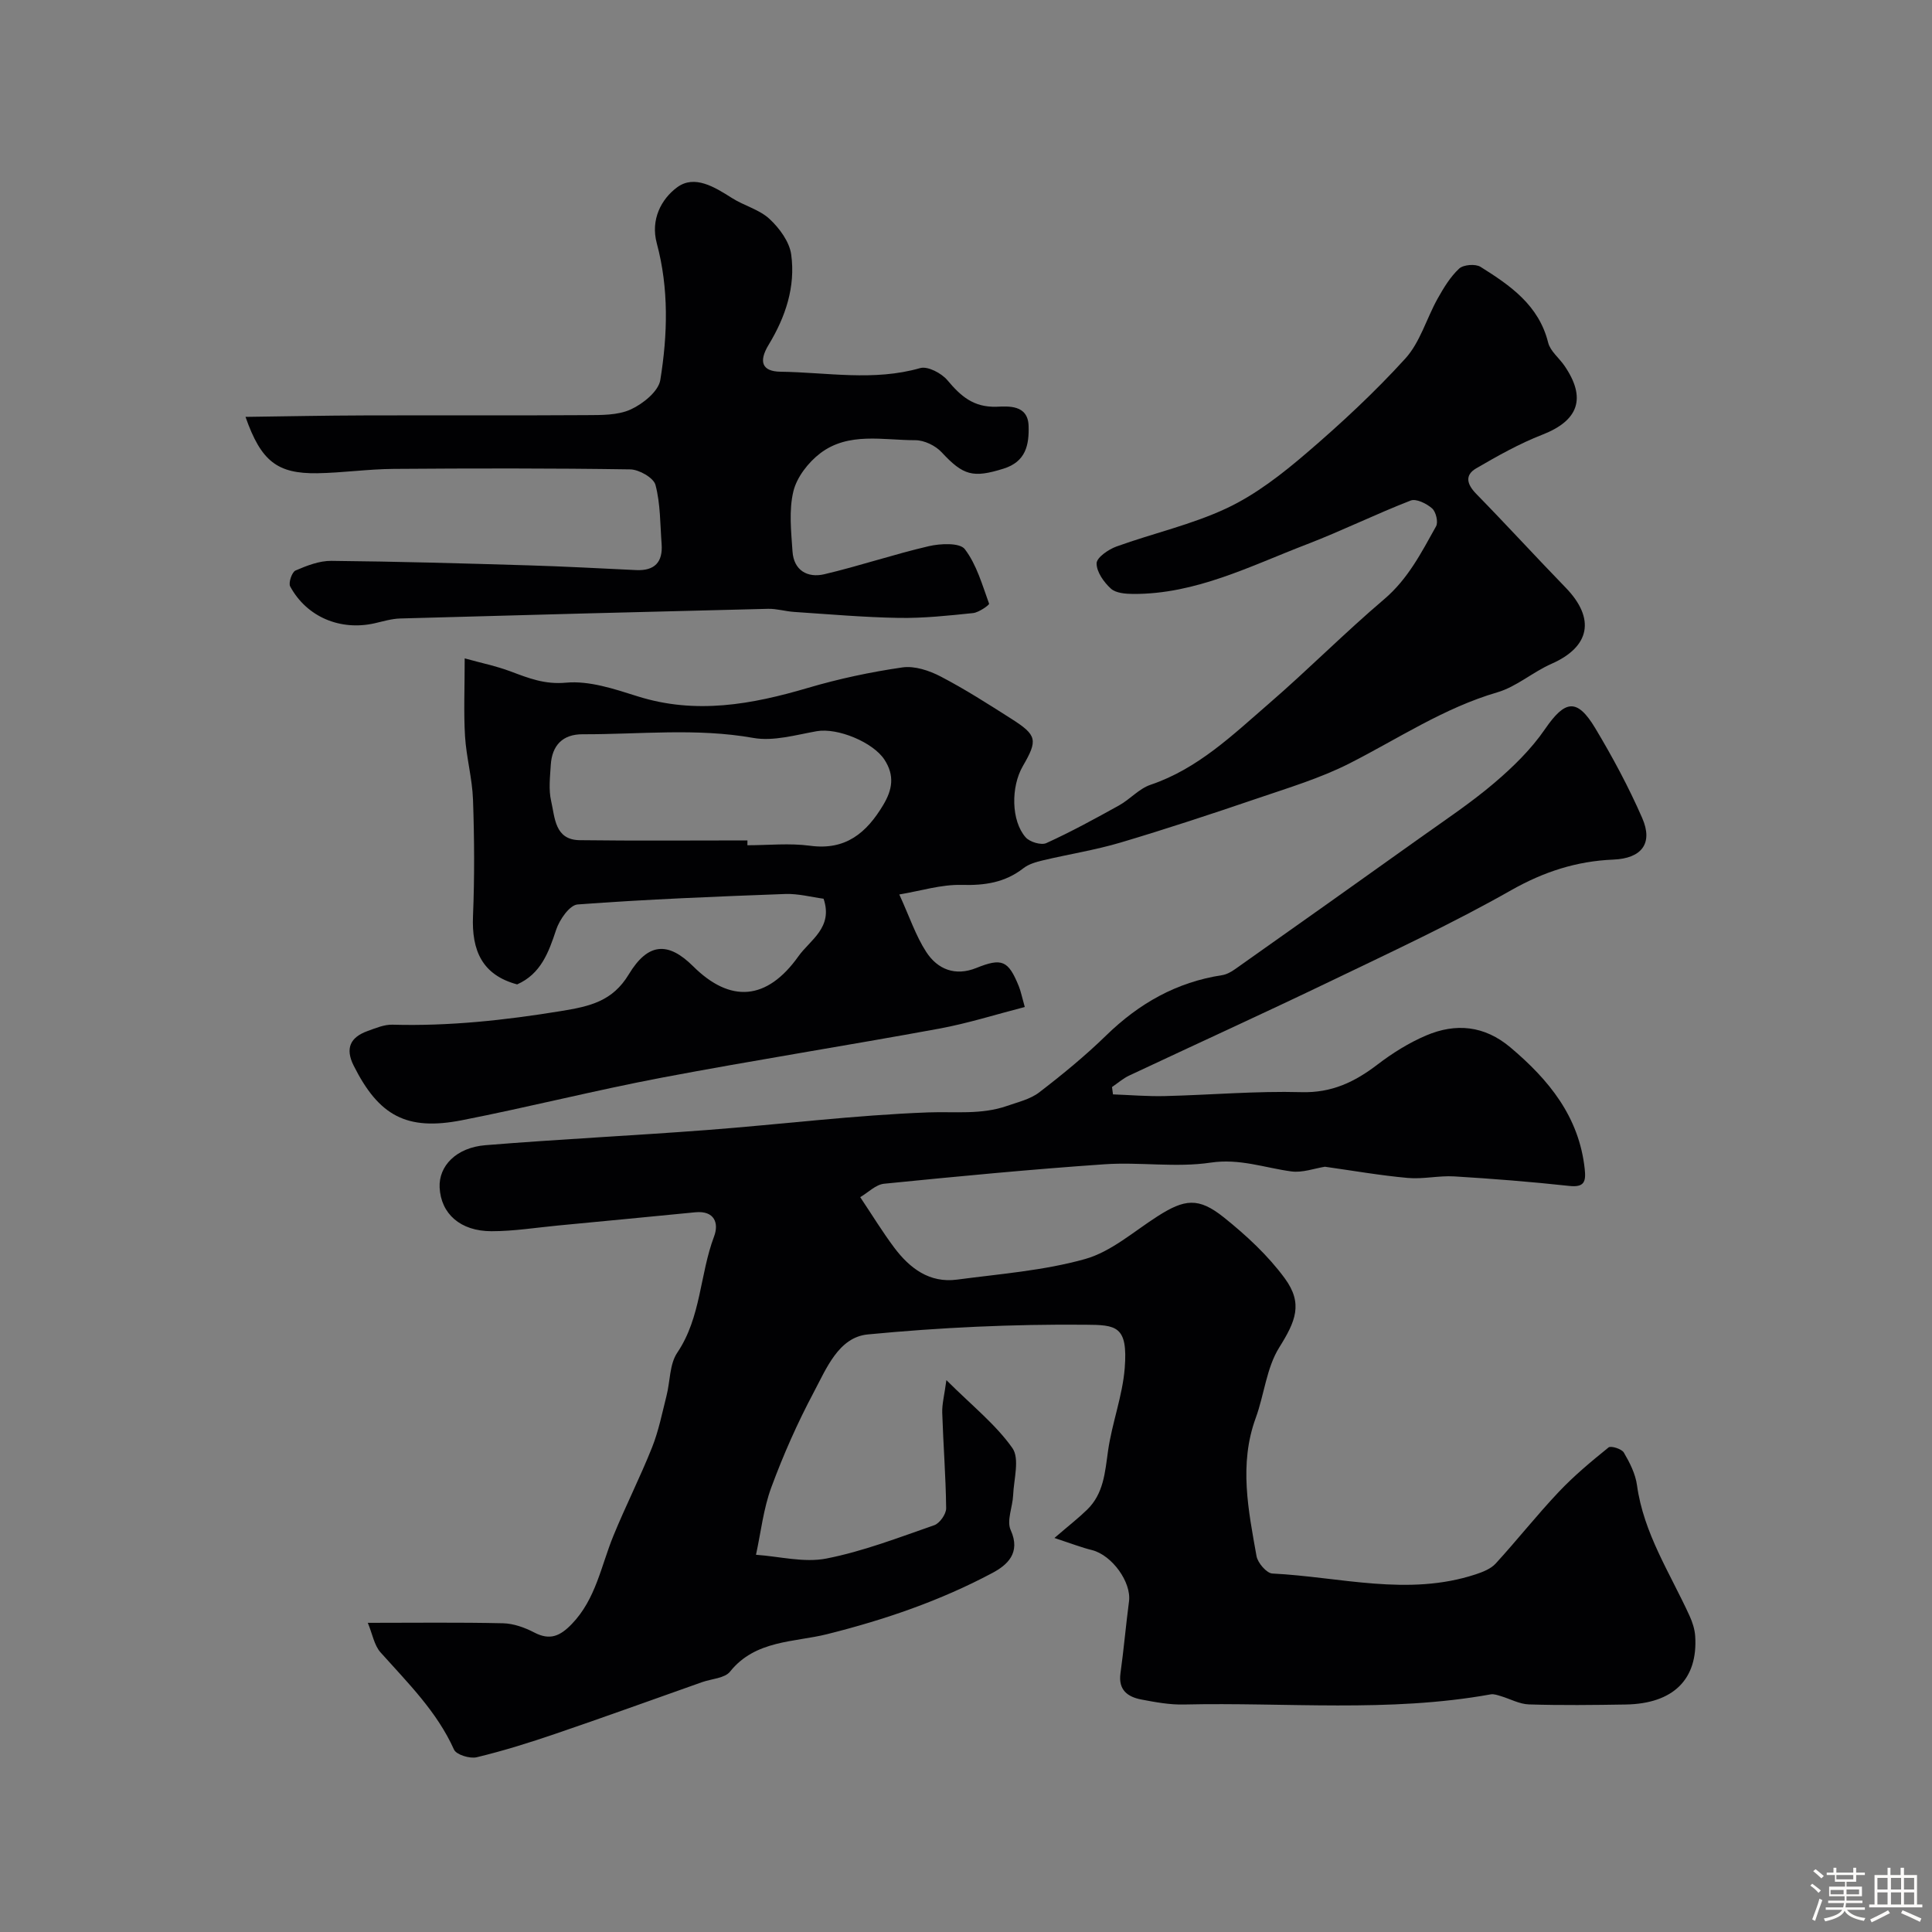
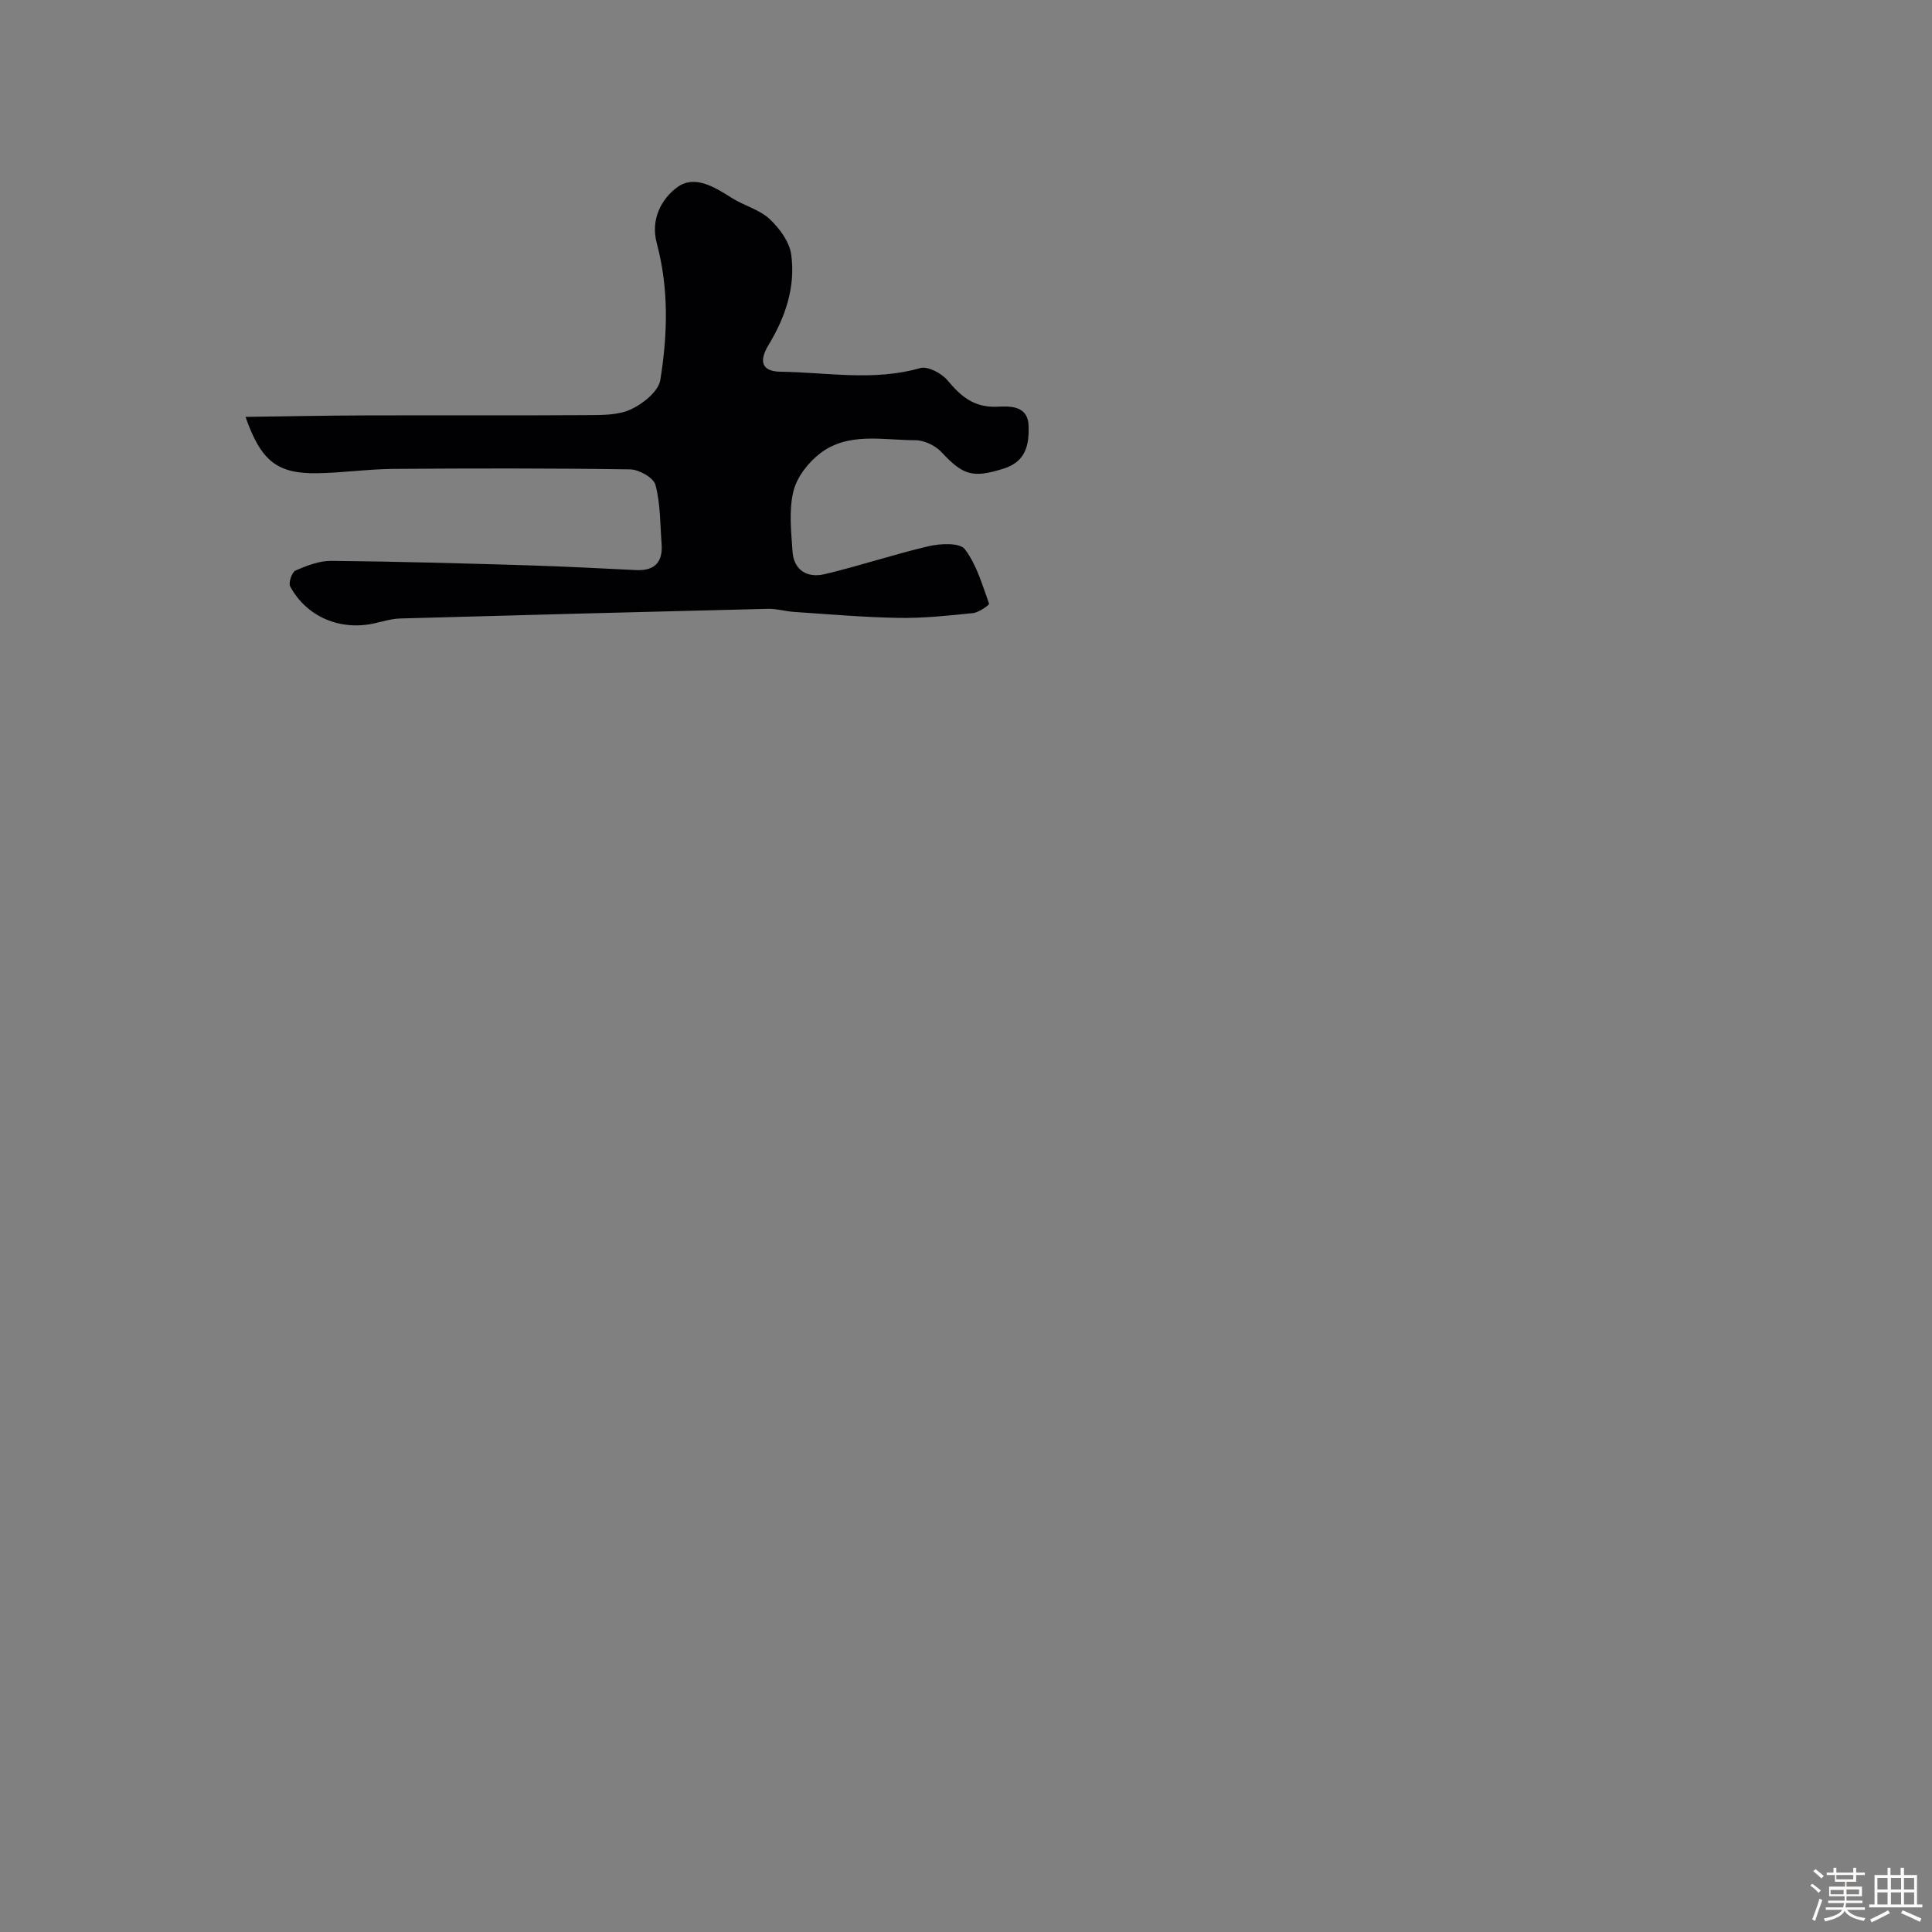
<svg xmlns="http://www.w3.org/2000/svg" enable-background="new 0 0 400 400" viewBox="0 0 400 400">
  <rect x="0" y="0" width="400" height="400" fill="#808080" stroke="none" />
  <path d="m374.8 390.4.4-.4c.7.5 1.3 1 1.8 1.4l-.5.5c-.5-.6-1.1-1.1-1.7-1.5zm1 7.3-.6-.3c.5-1.4 1.1-2.8 1.5-4.3.2.1.4.2.6.3-.5 1.3-1 2.8-1.5 4.3zm-.4-10.3.5-.4c.4.3 1 .8 1.7 1.4l-.5.5c-.5-.5-1.1-1-1.7-1.5zm2.5.3h1.7v-1h.6v1h3.5v-1h.6v1h1.8v.5h-1.8v1.4h-2v1h3.2v2h-3.2v.9h3.3v.5h-3.4c0 .3-.1.6-.1.9h4v.5h-3.7c.7.9 1.9 1.5 3.8 1.7-.1.2-.2.4-.3.6-2.1-.4-3.5-1.1-4-2.1-.4 1-1.8 1.7-4 2.2-.1-.2-.2-.4-.3-.6 2.1-.4 3.4-1 3.8-1.8h-3.4v-.5h3.6c.1-.3.1-.6.2-.9h-3.3v-.5h3.4c0-.3 0-.6 0-.9h-3.2v-2h3.3v-1h-2.1v-1.4h-1.7v-.5zm1.1 3.5v1h2.7c0-.3 0-.4 0-.4 0-.1 0-.2 0-.2 0-.1 0-.2 0-.3h-2.7zm1.2-3v.9h3.5v-.9zm4.7 3h-2.6v.6.4h2.6z" fill="#fcfbfa" />
  <path d="m393.6 386.7h.6v1.5h2.7v6.1h1.1v.6h-11v-.6h1.1v-6.1h2.7v-1.5h.6v1.5h2.1v-1.5zm-2.7 8.8.4.6c-1.2.6-2.5 1.3-3.8 1.9-.1-.2-.2-.4-.3-.6 1.2-.6 2.5-1.2 3.7-1.9zm-2.2-6.7v2.4h2.1v-2.4zm0 3v2.5h2.1v-2.5zm2.8-3v2.4h2.1v-2.4zm0 3v2.5h2.1v-2.5zm6 6.1c-1.4-.7-2.7-1.3-3.9-1.8l.3-.6c1.5.6 2.7 1.2 3.9 1.7zm-1.2-9.1h-2.1v2.4h2.1zm-2.1 3v2.5h2.1v-2.5z" fill="#fcfbfa" />
  <g fill="#010103">
-     <path d="m218.31 318.42c3.13-2.69 5.04-4.17 6.76-5.85 3.44-3.34 3.71-7.75 4.34-12.2.82-5.75 2.99-11.34 3.45-17.09.7-8.84-1.8-8.96-8.15-9.01-15.02-.13-30.1.57-45.05 2.01-6.04.58-8.59 7.11-11.21 12.03-3.36 6.32-6.28 12.92-8.76 19.64-1.64 4.44-2.15 9.28-3.17 13.95 4.87.34 9.93 1.68 14.56.78 7.61-1.49 14.97-4.34 22.34-6.9 1.13-.39 2.48-2.3 2.47-3.5-.07-6.59-.6-13.18-.81-19.78-.06-1.8.44-3.61.86-6.76 5.34 5.32 10.22 9.18 13.66 14.06 1.55 2.2.3 6.44.16 9.75-.1 2.44-1.39 5.3-.51 7.23 2.17 4.78-.78 7.28-3.78 8.88-10.81 5.76-22.26 9.68-34.24 12.68-6.75 1.69-14.85 1.19-20.08 7.75-1.1 1.38-3.82 1.48-5.79 2.18-10.1 3.57-20.18 7.22-30.32 10.68-5.38 1.84-10.82 3.54-16.34 4.87-1.42.34-4.22-.52-4.7-1.58-3.56-7.92-9.59-13.83-15.22-20.14-1.31-1.47-1.67-3.8-2.63-6.11 9.69 0 18.84-.12 27.99.09 2.18.05 4.5.88 6.47 1.91 3.27 1.71 5.37.73 7.77-1.75 5-5.18 6.06-12.05 8.63-18.3 2.52-6.16 5.54-12.11 8-18.29 1.36-3.42 2.08-7.1 2.99-10.69.76-2.98.61-6.52 2.22-8.9 4.95-7.34 4.65-16.18 7.62-24.06 1.04-2.75.1-5.4-3.89-5.01-9.47.93-18.95 1.84-28.43 2.74-4.58.44-9.16 1.18-13.75 1.18-6.48 0-10.48-3.63-10.75-9.04-.22-4.45 3.43-8.28 9.48-8.77 15.27-1.24 30.58-1.98 45.85-3.14 15.28-1.16 30.53-3.08 45.83-3.65 5.5-.2 10.98.52 16.31-1.34 2.28-.8 4.81-1.38 6.66-2.8 4.82-3.7 9.55-7.58 13.9-11.82 6.78-6.6 14.54-11.01 23.95-12.45.93-.14 1.88-.66 2.67-1.22 12.8-9.04 25.58-18.1 38.34-27.21 5.19-3.7 10.53-7.25 15.37-11.37 3.88-3.3 7.64-6.98 10.5-11.15 4.13-6.01 6.62-6.49 10.41-.17 3.59 5.99 6.92 12.19 9.71 18.58 2.31 5.28-.14 8.37-5.97 8.61-7.6.31-14.4 2.51-21.16 6.34-12.06 6.84-24.67 12.71-37.18 18.73-13.9 6.69-27.95 13.08-41.92 19.65-1.27.6-2.36 1.57-3.54 2.37.07.51.13 1.01.2 1.52 3.58.13 7.17.44 10.75.35 9.43-.23 18.88-1.07 28.29-.81 6.28.17 11.02-2.12 15.73-5.72 3.08-2.36 6.49-4.49 10.05-6.01 6.16-2.62 12.07-2.08 17.47 2.47 7.96 6.71 14.21 14.33 15.38 25.17.28 2.61-.07 3.85-3.23 3.5-7.91-.86-15.85-1.49-23.79-1.97-3.19-.19-6.46.61-9.63.32-5.76-.52-11.47-1.53-17.14-2.32-2.16.34-4.64 1.28-6.95.97-5.55-.75-10.71-2.72-16.72-1.82-7.17 1.07-14.65-.16-21.95.34-15.24 1.05-30.45 2.51-45.65 4.03-1.72.17-3.29 1.81-4.94 2.78 2.52 3.77 4.63 7.23 7.05 10.46 3.21 4.27 7.29 7.37 13 6.61 8.88-1.18 17.94-1.86 26.5-4.26 5.4-1.52 10.08-5.7 14.99-8.84 5.62-3.59 8.49-3.99 13.75.22 4.63 3.71 9.14 7.88 12.62 12.63 3.83 5.23 2.21 8.91-1.17 14.32-2.63 4.21-3.09 9.74-4.85 14.56-3.51 9.59-1.53 19.12.16 28.62.25 1.4 2.09 3.54 3.28 3.6 14.03.7 28.07 4.8 42.1.17 1.48-.49 3.13-1.14 4.13-2.23 4.44-4.85 8.52-10.03 13.04-14.81 3.16-3.35 6.74-6.33 10.33-9.23.5-.4 2.73.3 3.17 1.06 1.22 2.08 2.4 4.4 2.72 6.75 1.37 9.96 6.84 18.2 10.88 27.04.6 1.31 1.07 2.77 1.17 4.19.59 8.95-4.52 14.01-14.36 14.18-6.69.11-13.38.19-20.06-.02-1.96-.06-3.88-1.14-5.83-1.72-.68-.2-1.43-.48-2.09-.36-21.07 3.81-42.35 1.61-63.53 2.1-2.92.07-5.89-.48-8.78-1.03-2.84-.54-4.82-1.96-4.34-5.43.69-4.96 1.12-9.95 1.77-14.91.51-3.95-3.49-9.51-7.62-10.59-2.11-.51-4.16-1.31-7.82-2.52z" />
-     <path d="m107.07 203.81c-7.27-1.95-9.44-7.05-9.14-14.16.33-8.02.28-16.06 0-24.08-.15-4.39-1.38-8.73-1.65-13.13-.3-4.96-.07-9.95-.07-16.13 3.45.96 6.54 1.59 9.45 2.68 3.74 1.4 7.09 2.76 11.54 2.35 4.81-.44 9.98 1.3 14.76 2.81 12.07 3.82 23.66 1.71 35.35-1.74 6.38-1.88 12.95-3.28 19.53-4.23 2.52-.36 5.55.65 7.91 1.88 5.05 2.63 9.87 5.72 14.69 8.79 5.28 3.37 5.45 4.38 2.33 9.76-2.5 4.3-2.43 11.34.58 14.75.85.97 3.22 1.68 4.29 1.19 5.14-2.34 10.11-5.06 15.05-7.8 2.27-1.26 4.14-3.47 6.52-4.27 9.79-3.31 17-10.31 24.51-16.81 8.12-7.02 15.69-14.67 23.87-21.62 4.94-4.2 7.71-9.68 10.73-15.08.49-.87-.02-3.01-.82-3.71-1.13-1-3.29-2.07-4.43-1.63-7.25 2.81-14.24 6.27-21.5 9.06-11.67 4.48-22.98 10.34-35.94 10.28-1.58-.01-3.59-.16-4.63-1.1-1.46-1.33-2.98-3.47-2.96-5.24.01-1.2 2.45-2.88 4.11-3.48 7.6-2.75 15.63-4.53 22.9-7.96 5.95-2.81 11.39-7.05 16.44-11.38 7.17-6.14 14.13-12.61 20.47-19.58 3.06-3.37 4.38-8.27 6.67-12.38 1.25-2.23 2.63-4.53 4.47-6.24.88-.82 3.38-1.02 4.43-.36 6.13 3.84 12.07 7.92 14 15.69.44 1.76 2.26 3.16 3.37 4.78 4.61 6.72 2.91 11.36-4.56 14.27-4.76 1.85-9.28 4.4-13.7 6.97-2.44 1.42-1.93 3.31-.01 5.28 6.26 6.4 12.3 13.01 18.53 19.43 6.19 6.39 5.06 12.24-2.93 15.76-3.87 1.7-7.26 4.75-11.23 5.91-11.08 3.24-20.52 9.6-30.63 14.73-6.04 3.06-12.66 5.05-19.11 7.25-9.36 3.19-18.75 6.29-28.22 9.11-5.28 1.57-10.76 2.42-16.13 3.7-1.4.33-2.93.77-4.03 1.63-3.83 2.98-8 3.58-12.78 3.45-4.23-.11-8.51 1.25-12.91 1.98 2.11 4.6 3.4 8.56 5.59 11.92 2.33 3.57 5.97 5.06 10.35 3.3 5.31-2.14 6.63-1.57 8.8 3.77.42 1.04.63 2.16 1.24 4.31-5.92 1.52-11.76 3.38-17.73 4.48-19.09 3.51-38.26 6.52-57.33 10.13-13.88 2.63-27.6 6.11-41.47 8.83-11.46 2.25-17.21-.92-22.42-11.31-1.79-3.57-.7-5.87 2.87-7.15 1.67-.6 3.45-1.37 5.17-1.32 11.73.33 23.23-.92 34.83-2.81 6.09-.99 10.72-2.03 14.1-7.62 3.97-6.57 8.13-6.81 13.31-1.67 7.69 7.65 15.27 7.14 21.82-2.08 2.38-3.35 7.23-5.92 5.19-11.9-2.48-.33-5.21-1.07-7.91-.98-14.35.53-28.7 1.1-43.02 2.17-1.65.12-3.75 3.16-4.44 5.25-1.55 4.7-3.17 9.12-8.07 11.3zm47.68-29.81c0 .33 0 .67-.01 1 4.32 0 8.71-.47 12.96.1 7.4 1.01 11.72-2.68 15.17-8.45 1.87-3.13 2.41-6.06.24-9.38-2.34-3.58-9.68-6.65-14.03-5.88-4.34.77-8.95 2.13-13.11 1.39-11.81-2.1-23.57-.72-35.35-.76-4.14-.01-6.34 2.31-6.59 6.38-.15 2.49-.47 5.09.08 7.46.79 3.39.72 8.02 5.9 8.09 11.58.15 23.16.05 34.74.05z" />
-     <path d="m50.83 86.31c8.45-.11 16.51-.28 24.57-.3 15.33-.05 30.66.04 45.99-.06 3.1-.02 6.51.05 9.2-1.18 2.52-1.15 5.74-3.74 6.12-6.1 1.52-9.39 1.79-18.93-.73-28.3-1.32-4.88.91-9.16 4.23-11.6 3.59-2.64 7.74-.05 11.32 2.22 2.51 1.6 5.66 2.37 7.78 4.33 2.06 1.91 4.14 4.73 4.5 7.38.92 6.67-1.18 12.93-4.67 18.68-2.14 3.53-1.34 5.53 2.45 5.58 9.63.13 19.29 2.01 28.92-.75 1.56-.45 4.41 1.05 5.64 2.51 2.76 3.29 5.39 5.64 10.18 5.49 2.37-.08 6.5-.5 6.63 3.98.12 3.93-.57 7.4-5.19 8.84-6.34 1.98-8.34 1.42-12.81-3.39-1.28-1.38-3.6-2.5-5.44-2.5-6.67.01-13.83-1.75-19.69 2.7-2.48 1.89-4.86 4.95-5.57 7.89-.95 3.94-.46 8.29-.18 12.44.26 3.93 3.11 5.53 6.58 4.72 7.27-1.71 14.37-4.12 21.64-5.81 2.41-.56 6.41-.74 7.45.61 2.45 3.2 3.61 7.4 5.03 11.3.09.24-2.09 1.81-3.31 1.94-5.1.53-10.23 1.08-15.34 1-7.25-.12-14.5-.76-21.74-1.24-1.79-.12-3.58-.68-5.36-.64-25.39.62-50.78 1.28-76.17 2-1.77.05-3.53.59-5.28.99-7.11 1.61-14.07-1.29-17.5-7.62-.4-.74.36-2.98 1.1-3.3 2.34-1.01 4.94-2.03 7.43-2 13.6.13 27.2.52 40.8.93 7.44.22 14.87.63 22.3.98 3.83.18 5.55-1.65 5.27-5.4-.31-4.1-.23-8.31-1.27-12.23-.39-1.48-3.4-3.2-5.24-3.22-16.33-.25-32.66-.22-48.99-.1-5.27.04-10.53.81-15.8.9-8.25.11-11.62-2.45-14.85-11.67z" />
+     <path d="m50.83 86.31c8.45-.11 16.51-.28 24.57-.3 15.33-.05 30.66.04 45.99-.06 3.1-.02 6.51.05 9.2-1.18 2.52-1.15 5.74-3.74 6.12-6.1 1.52-9.39 1.79-18.93-.73-28.3-1.32-4.88.91-9.16 4.23-11.6 3.59-2.64 7.74-.05 11.32 2.22 2.51 1.6 5.66 2.37 7.78 4.33 2.06 1.91 4.14 4.73 4.5 7.38.92 6.67-1.18 12.93-4.67 18.68-2.14 3.53-1.34 5.53 2.45 5.58 9.63.13 19.29 2.01 28.92-.75 1.56-.45 4.41 1.05 5.64 2.51 2.76 3.29 5.39 5.64 10.18 5.49 2.37-.08 6.5-.5 6.63 3.98.12 3.93-.57 7.4-5.19 8.84-6.34 1.98-8.34 1.42-12.81-3.39-1.28-1.38-3.6-2.5-5.44-2.5-6.67.01-13.83-1.75-19.69 2.7-2.48 1.89-4.86 4.95-5.57 7.89-.95 3.94-.46 8.29-.18 12.44.26 3.93 3.11 5.53 6.58 4.72 7.27-1.71 14.37-4.12 21.64-5.81 2.41-.56 6.41-.74 7.45.61 2.45 3.2 3.61 7.4 5.03 11.3.09.24-2.09 1.81-3.31 1.94-5.1.53-10.23 1.08-15.34 1-7.25-.12-14.5-.76-21.74-1.24-1.79-.12-3.58-.68-5.36-.64-25.39.62-50.78 1.28-76.17 2-1.77.05-3.53.59-5.28.99-7.11 1.61-14.07-1.29-17.5-7.62-.4-.74.36-2.98 1.1-3.3 2.34-1.01 4.94-2.03 7.43-2 13.6.13 27.2.52 40.8.93 7.44.22 14.87.63 22.3.98 3.83.18 5.55-1.65 5.27-5.4-.31-4.1-.23-8.31-1.27-12.23-.39-1.48-3.4-3.2-5.24-3.22-16.33-.25-32.66-.22-48.99-.1-5.27.04-10.53.81-15.8.9-8.25.11-11.62-2.45-14.85-11.67" />
  </g>
</svg>